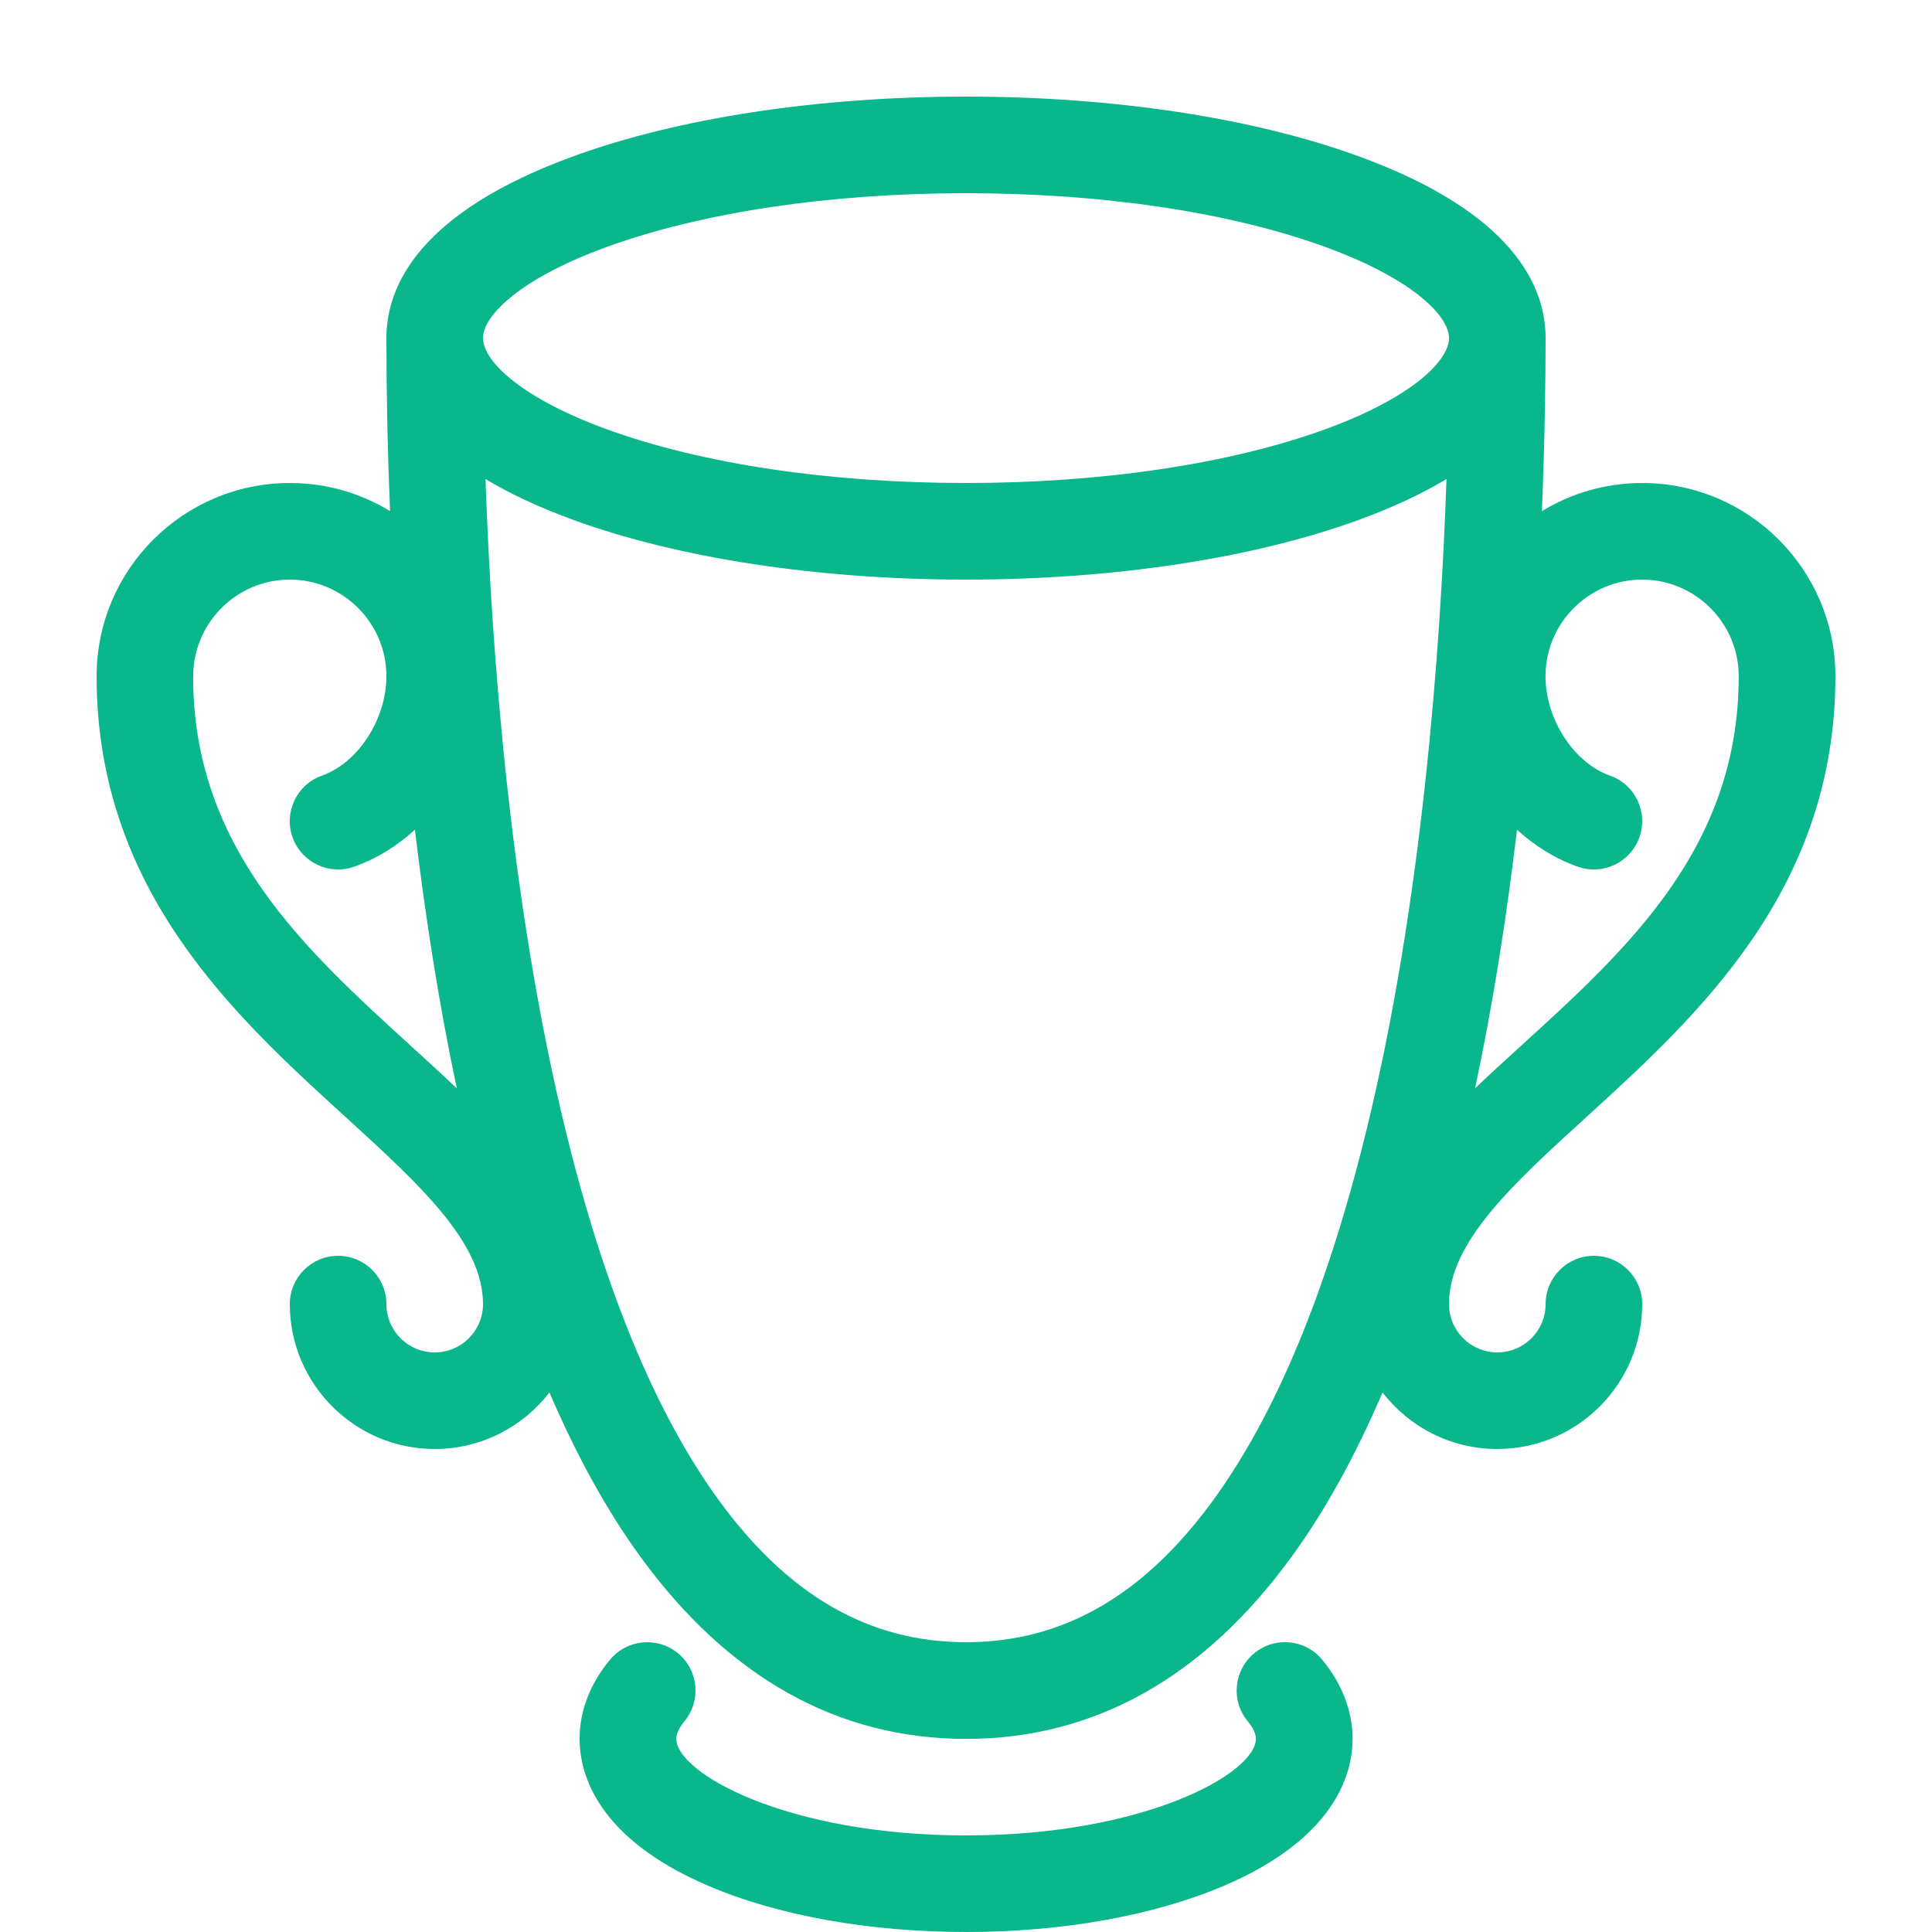
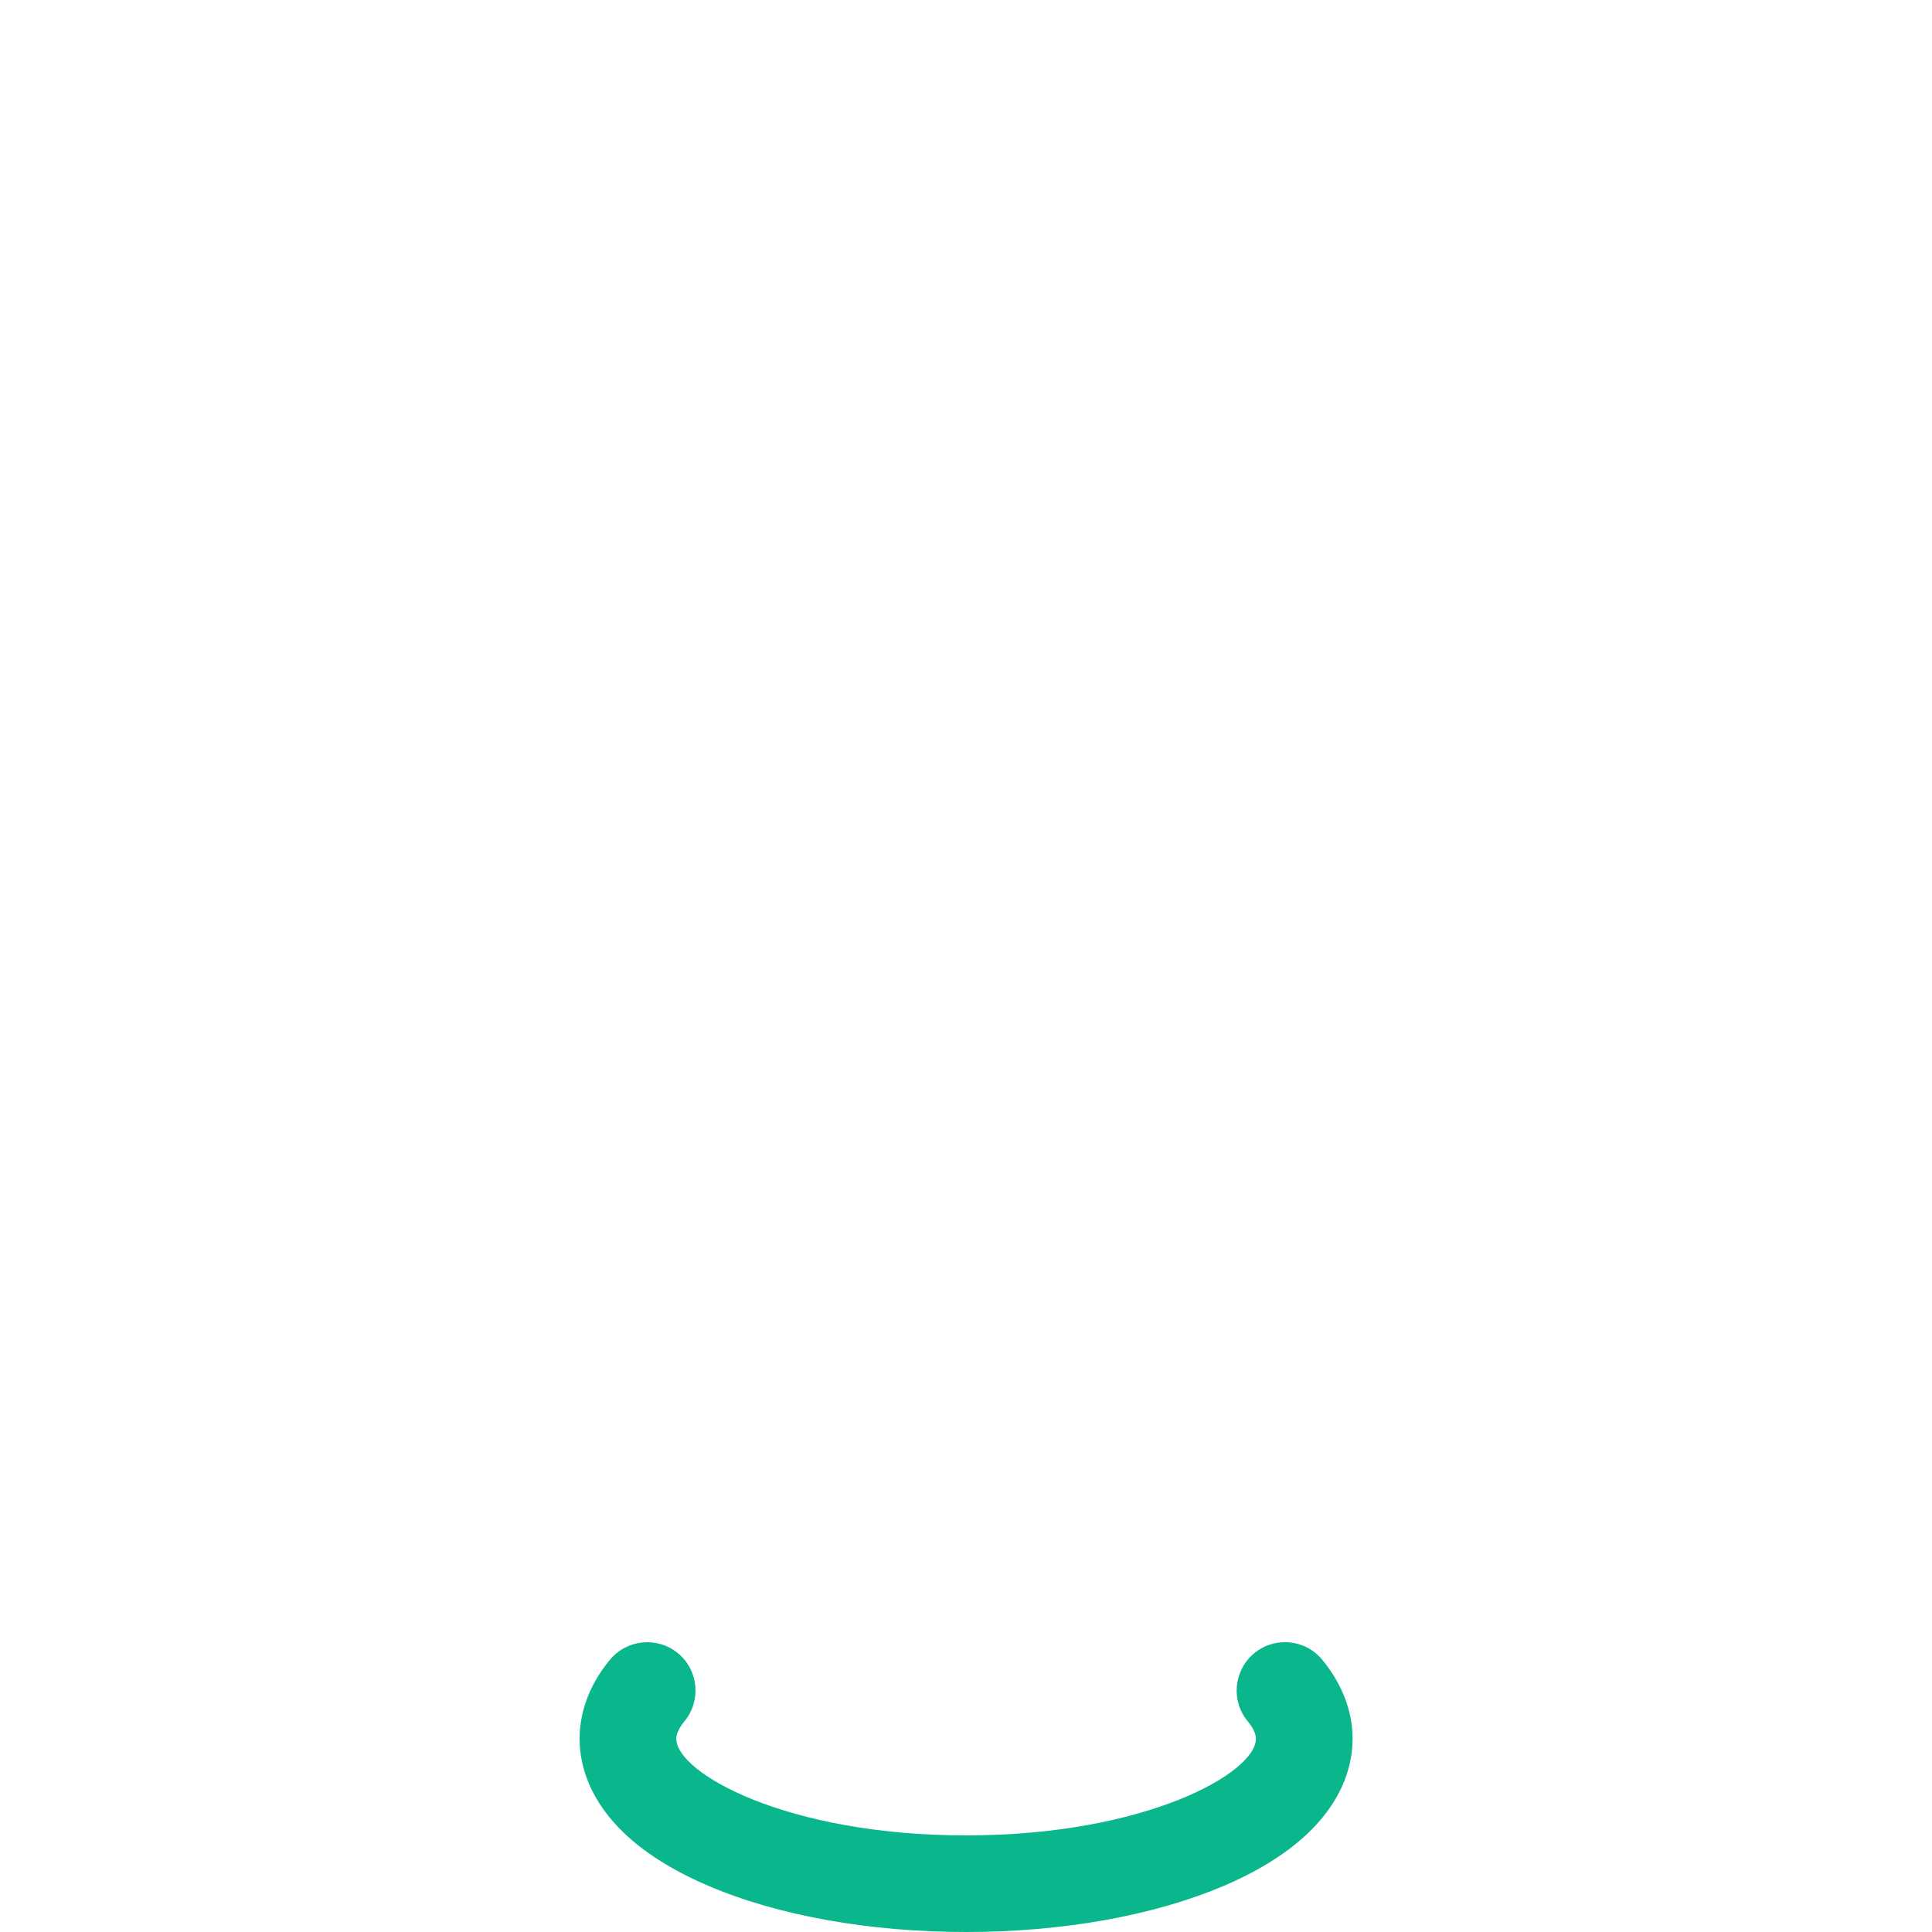
<svg xmlns="http://www.w3.org/2000/svg" height="20" viewBox="0 0 20 20" width="20">
  <g fill="#0ab78c">
-     <path d="m16.423 11.563c1.148-1.047 2.577-2.349 2.577-4.563 0-1.103-.897-2-2-2-.38 0-.735.106-1.038.291.03-.746.038-1.366.038-1.791 0-.538-.337-1.301-1.94-1.884-1.092-.397-2.534-.616-4.06-.616s-2.968.219-4.06.616c-1.603.583-1.94 1.346-1.94 1.884 0 .425.007 1.045.038 1.791-.303-.185-.658-.291-1.038-.291-1.103 0-2 .897-2 2 0 2.214 1.429 3.517 2.577 4.563.763.696 1.423 1.297 1.423 1.937 0 .276-.224.5-.5.5s-.5-.224-.5-.5-.224-.5-.5-.5-.5.224-.5.5c0 .827.673 1.5 1.5 1.5.483 0 .913-.23 1.188-.585.281.655.594 1.222.939 1.697.911 1.253 2.046 1.889 3.373 1.889s2.462-.635 3.373-1.889c.345-.474.658-1.042.939-1.697.275.356.705.585 1.188.585.827 0 1.5-.673 1.5-1.5 0-.276-.224-.5-.5-.5s-.5.224-.5.5-.224.5-.5.5-.5-.224-.5-.5c0-.64.659-1.241 1.423-1.937zm-10.141-9.007c.985-.358 2.306-.556 3.718-.556s2.733.197 3.718.556c.885.322 1.282.706 1.282.944s-.396.622-1.282.944c-.985.358-2.306.556-3.718.556s-2.733-.197-3.718-.556c-.885-.322-1.282-.706-1.282-.944s.396-.622 1.282-.944zm-4.282 4.444c0-.551.449-1 1-1s1 .449 1 1c0 .445-.293.896-.667 1.029-.26.092-.397.378-.305.638s.378.397.638.305c.232-.082.445-.214.629-.383.105.878.245 1.788.434 2.678-.155-.148-.316-.294-.479-.443-1.107-1.009-2.251-2.052-2.251-3.824zm10.564 8.523c-.722.994-1.561 1.477-2.564 1.477s-1.842-.483-2.564-1.477c-.644-.886-1.174-2.163-1.575-3.797-.58-2.362-.774-4.994-.835-6.767.246.148.547.291.914.425 1.092.397 2.534.616 4.06.616s2.968-.219 4.06-.616c.368-.134.668-.277.914-.425-.061 1.773-.254 4.406-.835 6.767-.402 1.633-.931 2.911-1.575 3.797zm2.706-4.256c.189-.89.33-1.801.434-2.678.184.168.397.301.629.383.26.092.546-.044.638-.305s-.044-.546-.305-.638c-.374-.132-.667-.584-.667-1.029 0-.551.449-1 1-1s1 .449 1 1c0 1.772-1.144 2.816-2.251 3.824-.163.148-.324.295-.479.443z" />
    <path d="m10 20c-1.001 0-1.95-.17-2.672-.48-1.156-.495-1.328-1.165-1.328-1.52 0-.287.108-.57.314-.818.176-.213.491-.243.704-.068s.243.491.068.704c-.056.068-.085.13-.085.182 0 .353 1.139 1 3 1s3-.647 3-1c0-.052-.029-.114-.085-.182-.176-.213-.145-.528.068-.704s.528-.146.704.068c.205.249.314.532.314.818 0 .355-.173 1.025-1.328 1.52-.722.309-1.671.48-2.672.48z" />
  </g>
</svg>